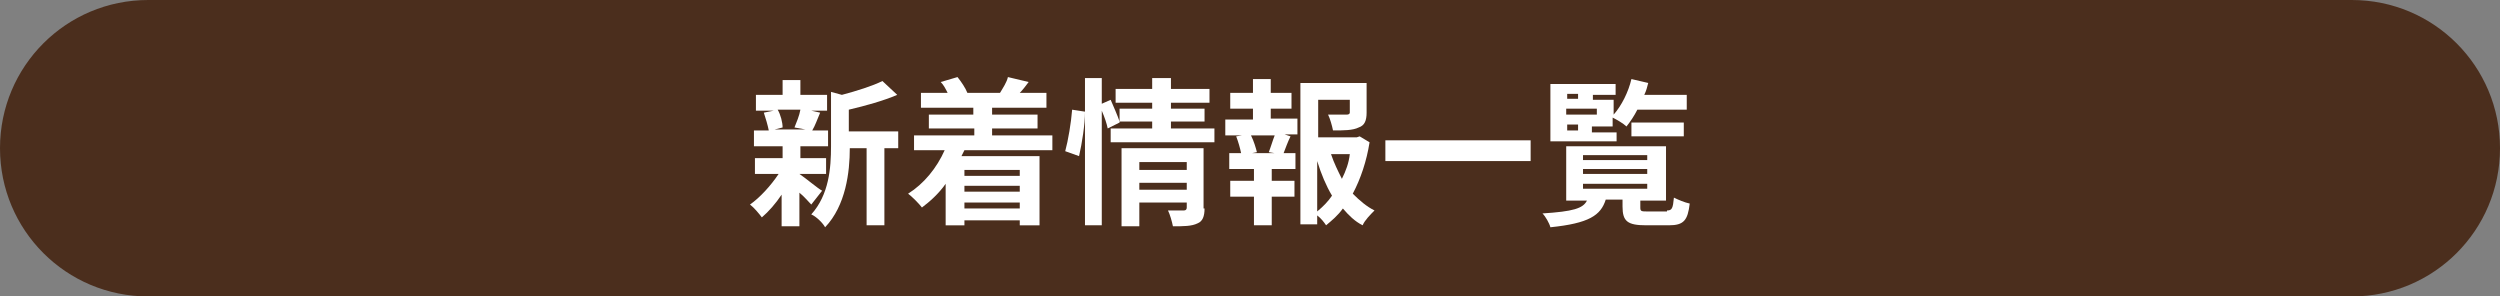
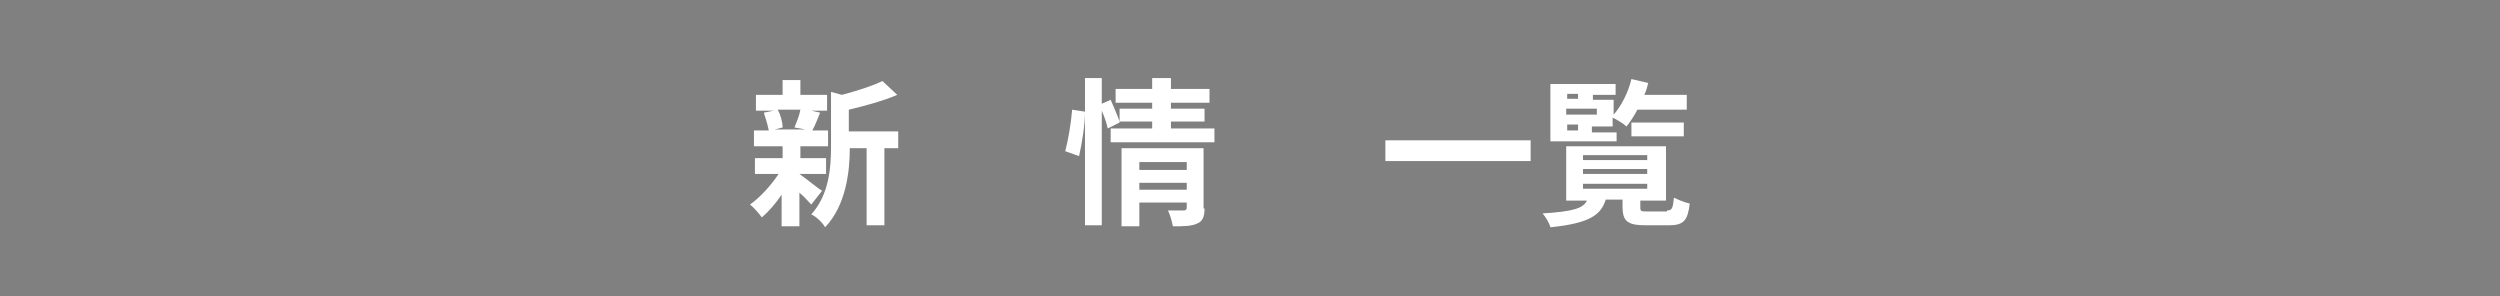
<svg xmlns="http://www.w3.org/2000/svg" version="1.1" id="レイヤー_1" x="0px" y="0px" viewBox="0 0 253 30" style="enable-background:new 0 0 253 30;" xml:space="preserve">
  <rect x="0" y="0" width="253" height="30" fill="#808080" stroke="none" />
  <style type="text/css">
	.st0{fill:#4B2E1D;}
	.st1{enable-background:new    ;}
	.st2{fill:#FFFFFF;}
</style>
  <g id="グループ_946" transform="translate(-705 -2413)">
-     <path id="長方形_1155" class="st0" d="M720,2413h223c8.3,0,15,6.7,15,15l0,0c0,8.3-6.7,15-15,15H720c-8.3,0-15-6.7-15-15l0,0   C705,2419.7,711.7,2413,720,2413z" />
    <g class="st1">
      <path class="st2" d="M785.9,2430.6c0.6,0.4,1.9,1.5,2.3,1.7l-1.1,1.4c-0.3-0.3-0.7-0.8-1.2-1.2v3.4h-1.8v-3.2    c-0.6,0.9-1.3,1.7-2,2.3c-0.3-0.4-0.8-1-1.2-1.3c1-0.7,2.1-1.9,2.9-3.1h-2.4v-1.6h2.8v-1.2h-2.9v-1.6h1.5    c-0.1-0.5-0.3-1.2-0.5-1.8l1-0.2h-1.8v-1.6h2.7v-1.5h1.8v1.5h2.7v1.6h-1.6l0.9,0.2c-0.3,0.7-0.5,1.3-0.8,1.8h1.6v1.6h-2.8v1.2h2.6    v1.6h-2.6V2430.6z M783.7,2424.1c0.3,0.5,0.5,1.3,0.5,1.8l-0.8,0.2h3.1l-1.1-0.2c0.2-0.5,0.5-1.2,0.6-1.8H783.7z M796,2428h-1.5    v7.8h-1.8v-7.8H791c0,2.4-0.4,5.8-2.5,8c-0.2-0.4-0.9-1.1-1.4-1.3c1.8-2,2-4.7,2-6.9v-5.5l1.1,0.3c1.5-0.4,3.1-0.9,4.1-1.4    l1.5,1.4c-1.4,0.6-3.2,1.1-4.9,1.5v2.2h5V2428z" />
-       <path class="st2" d="M802.6,2428.2c-0.1,0.2-0.2,0.4-0.3,0.6h7.9v7h-2v-0.5h-5.6v0.5h-1.9v-4.2c-0.7,1-1.6,1.8-2.4,2.4    c-0.3-0.4-1-1.1-1.4-1.4c1.6-1,2.9-2.6,3.7-4.4h-3.1v-1.5h6.1v-0.7H799v-1.4h4.5v-0.7h-5.3v-1.5h2.7c-0.2-0.4-0.4-0.8-0.7-1.1    l1.7-0.5c0.4,0.5,0.8,1.1,1,1.6l-0.1,0h3.5l-0.1,0c0.3-0.5,0.7-1.1,0.8-1.6l2.1,0.5c-0.3,0.4-0.6,0.8-0.9,1.1h2.7v1.5h-5.5v0.7    h4.6v1.4h-4.6v0.7h6.1v1.5H802.6z M802.6,2430.2v0.6h5.6v-0.6H802.6z M808.2,2431.8h-5.6v0.6h5.6V2431.8z M808.2,2434.1v-0.6h-5.6    v0.6H808.2z" />
      <path class="st2" d="M812.8,2428.3c0.3-1.1,0.6-2.9,0.7-4.2l1.3,0.2c0,1.3-0.3,3.2-0.6,4.5L812.8,2428.3z M827.9,2426v1.4h-10.5    v-1.4h4.2v-0.7h-3.3l0,0.1l-1.2,0.6c-0.1-0.5-0.3-1.1-0.6-1.8v11.6h-1.7v-14.9h1.7v2.6l0.9-0.4c0.3,0.7,0.7,1.6,0.9,2.2v-1.3h3.3    v-0.6h-3.7v-1.4h3.7v-1.1h1.9v1.1h3.9v1.4h-3.9v0.6h3.4v1.3h-3.4v0.7H827.9z M826.9,2434.1c0,0.8-0.2,1.3-0.7,1.5    c-0.6,0.3-1.4,0.3-2.5,0.3c-0.1-0.5-0.3-1.2-0.5-1.6c0.7,0,1.4,0,1.6,0c0.2,0,0.3-0.1,0.3-0.3v-0.5h-4.8v2.4h-1.8v-7.9h8.3V2434.1    z M820.3,2429.4v0.8h4.8v-0.8H820.3z M825.1,2432.2v-0.7h-4.8v0.7H825.1z" />
-       <path class="st2" d="M833.6,2425h2.7v1.6H835l0.6,0.2c-0.3,0.6-0.5,1.2-0.7,1.7h1.2v1.6h-2.4v1.2h2.3v1.6h-2.3v2.9h-1.8v-2.9h-2.4    v-1.6h2.4v-1.2h-2.5v-1.6h1.2c-0.1-0.5-0.3-1.2-0.5-1.7l0.6-0.1H829v-1.6h2.8v-1.1h-2.3v-1.6h2.3v-1.4h1.8v1.4h2.1v1.6h-2.1V2425z     M833.4,2428.4c0.2-0.5,0.4-1.2,0.6-1.7h-2.4c0.3,0.6,0.5,1.3,0.6,1.7l-0.5,0.1h2.3L833.4,2428.4z M843.6,2427.4    c-0.3,1.9-0.9,3.7-1.7,5.2c0.7,0.7,1.4,1.3,2.2,1.7c-0.4,0.4-1,1-1.2,1.5c-0.8-0.4-1.4-1-2-1.7c-0.5,0.7-1.1,1.2-1.7,1.7    c-0.2-0.3-0.5-0.7-0.9-1v0.9h-1.7v-14.3h6.7v3c0,0.8-0.2,1.3-0.8,1.5c-0.6,0.3-1.5,0.3-2.6,0.3c-0.1-0.5-0.3-1.2-0.5-1.6    c0.8,0,1.7,0,1.9,0c0.2,0,0.3-0.1,0.3-0.2v-1.3h-3.2v3.8h3.9l0.3-0.1L843.6,2427.4z M838.3,2434.4c0.6-0.5,1.1-1,1.5-1.6    c-0.6-1-1.1-2.2-1.5-3.5V2434.4z M839.7,2428.6c0.3,0.9,0.7,1.7,1.1,2.5c0.4-0.8,0.7-1.6,0.8-2.5H839.7z" />
      <path class="st2" d="M859.9,2427.2v2.1h-14.7v-2.1H859.9z" />
      <path class="st2" d="M873.7,2434.3c0.5,0,0.6-0.2,0.7-1.3c0.4,0.2,1.1,0.5,1.6,0.6c-0.2,1.7-0.6,2.2-2.1,2.2h-2.3    c-1.9,0-2.4-0.4-2.4-1.9v-0.7h-1.7c-0.5,1.6-1.7,2.4-5.6,2.8c-0.1-0.4-0.5-1.1-0.8-1.4c3.1-0.2,4.1-0.5,4.5-1.3h-2.1v-5.5h10.1    v5.5H871v0.7c0,0.4,0.1,0.4,0.8,0.4H873.7z M868.8,2427.3h-6.9v-5.8h6.6v1.1h-2.3v0.5h2.1v1.5c0.8-0.9,1.5-2.3,1.8-3.6l1.7,0.4    c-0.1,0.4-0.2,0.8-0.4,1.2h4.3v1.5h-5c-0.3,0.6-0.7,1.2-1.1,1.7c-0.3-0.3-1-0.7-1.4-0.9v0.9h-2.1v0.6h2.5V2427.3z M863.6,2422.5    v0.5h1.1v-0.5H863.6z M866.6,2424h-3.1v0.6h3.1V2424z M863.6,2426.2h1.1v-0.6h-1.1V2426.2z M865.2,2429.2h6.5v-0.5h-6.5V2429.2z     M865.2,2430.6h6.5v-0.5h-6.5V2430.6z M865.2,2432.1h6.5v-0.5h-6.5V2432.1z M870.1,2426.8v-1.4h5.3v1.4H870.1z" />
    </g>
  </g>
</svg>